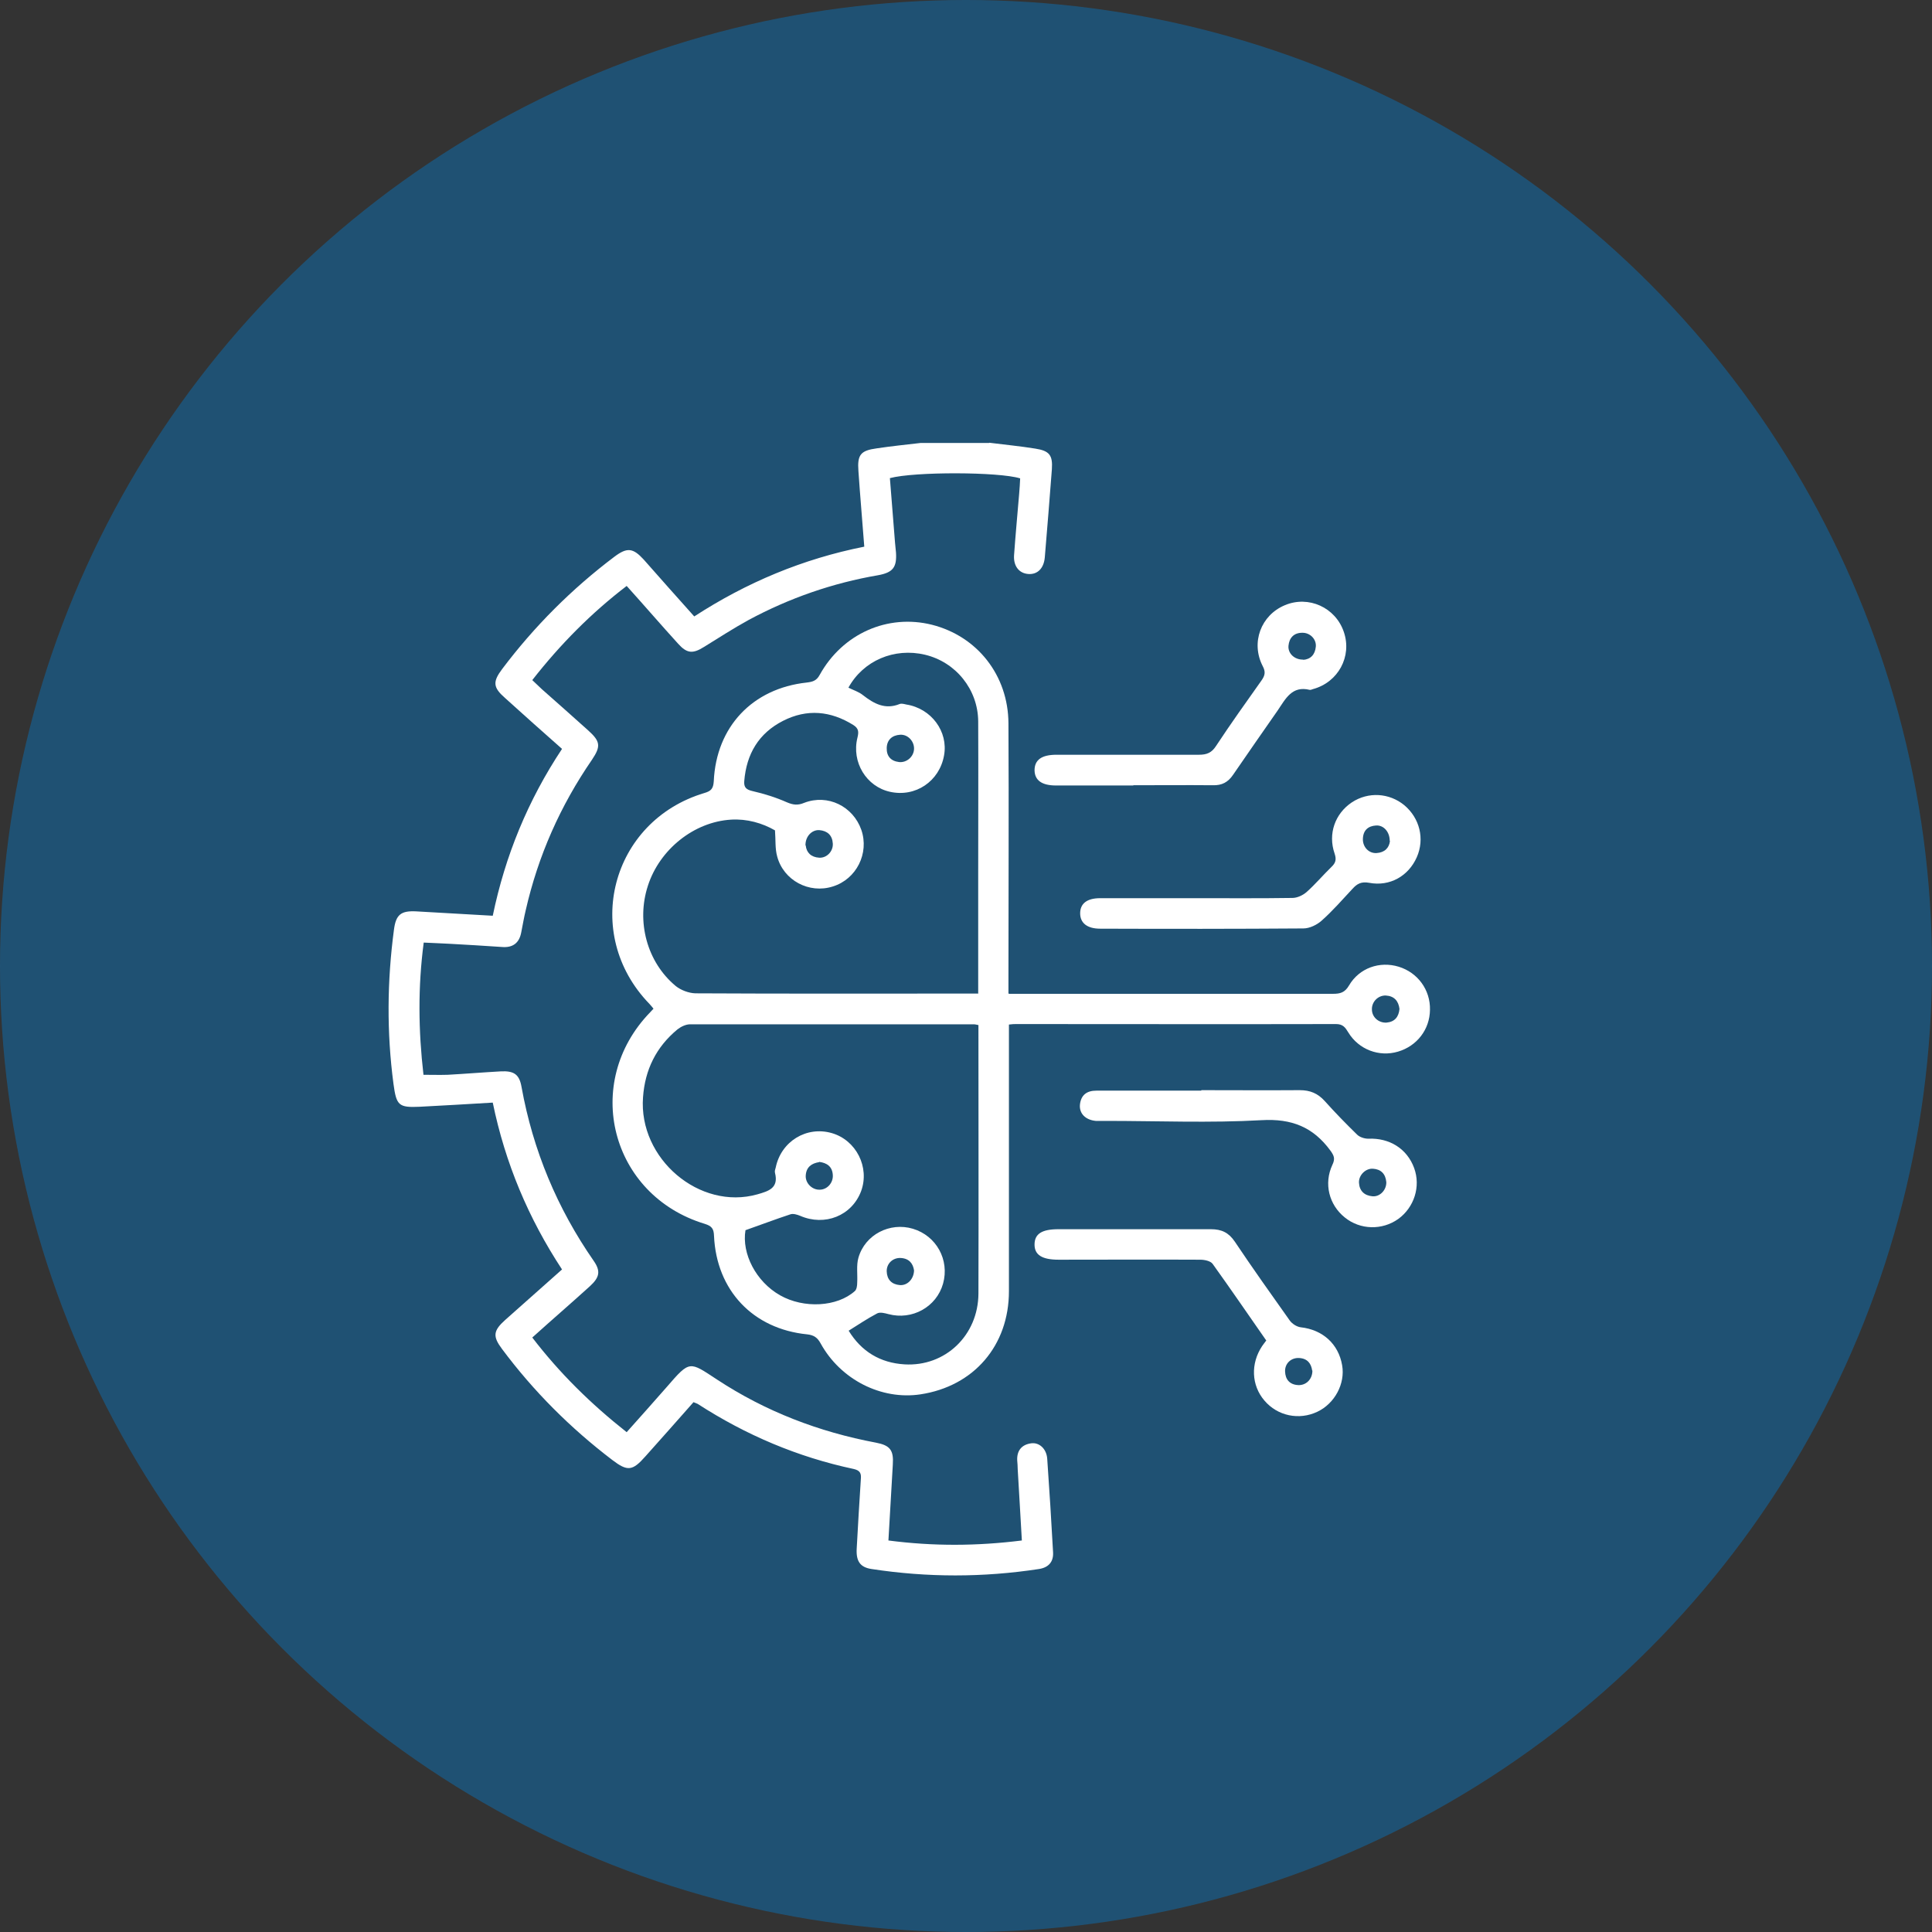
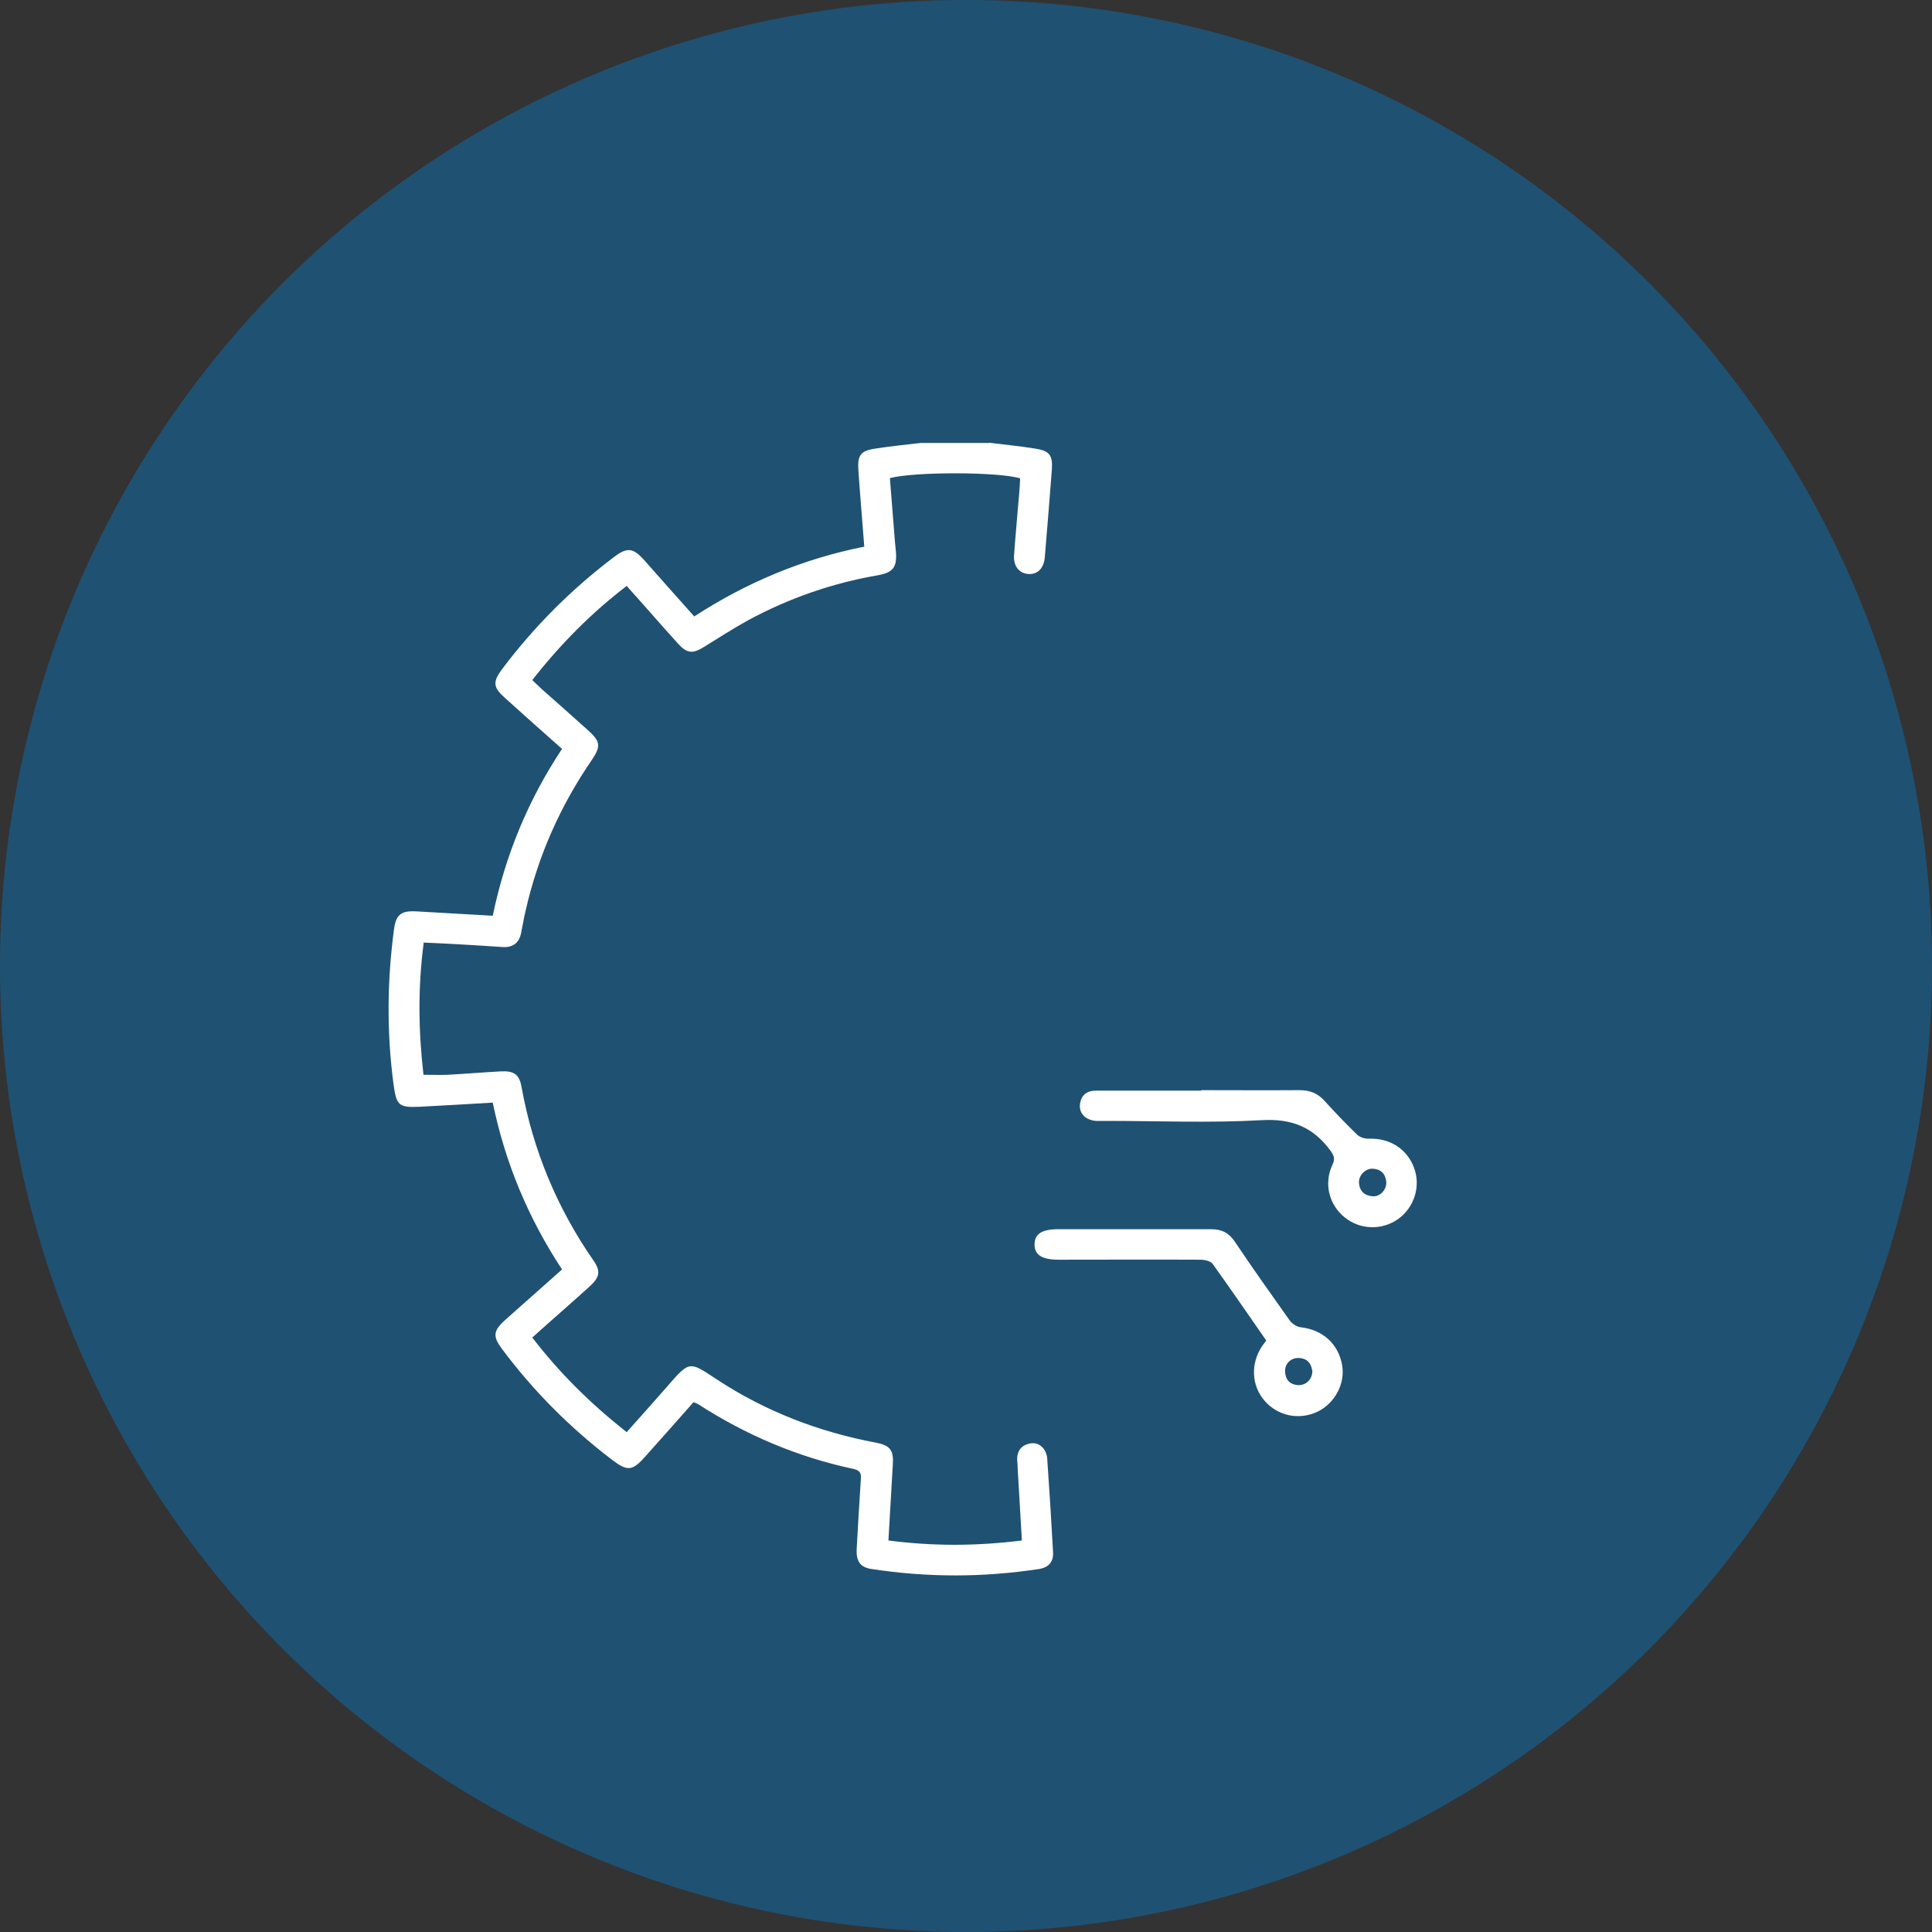
<svg xmlns="http://www.w3.org/2000/svg" id="Capa_2" viewBox="0 0 79.2 79.2">
  <rect x="0" y="0" width="79.2" height="79.2" fill="#333333" stroke="none" />
  <defs>
    <style>
      .cls-1 {
        fill: #0d70b5;
        opacity: .5;
      }

      .cls-2 {
        fill: #fff;
      }
    </style>
  </defs>
  <g id="Capa_1-2" data-name="Capa_1">
    <g>
      <circle class="cls-1" cx="39.6" cy="39.6" r="39.6" />
      <g>
        <path class="cls-2" d="M40.56,18.15c.63.08,1.26.14,1.88.24.58.09.72.27.68.85-.09,1.2-.19,2.41-.29,3.61-.04.45-.3.71-.68.68-.38-.03-.61-.33-.58-.77.06-.84.14-1.69.21-2.53.02-.21.03-.42.04-.62-.87-.27-4.33-.28-5.34-.01.07.88.14,1.76.21,2.64.01.14.03.27.04.41.04.61-.13.82-.73.93-1.87.32-3.65.94-5.32,1.84-.62.34-1.22.73-1.82,1.1-.46.29-.7.27-1.06-.13-.7-.77-1.38-1.56-2.11-2.37-1.45,1.11-2.72,2.39-3.87,3.86.14.13.26.25.39.37.63.56,1.27,1.12,1.9,1.69.5.45.53.65.16,1.2-1.3,1.89-2.21,3.94-2.72,6.18-.07.29-.12.59-.18.89-.08.45-.35.65-.8.61-.71-.05-1.42-.09-2.13-.13-.34-.02-.69-.03-1.07-.05-.24,1.82-.22,3.6-.01,5.42.34,0,.66.01.99,0,.72-.04,1.45-.1,2.17-.14.55-.03.77.12.86.64.47,2.6,1.46,4.97,2.96,7.13.29.42.24.67-.15,1.03-.77.7-1.56,1.38-2.37,2.11,1.12,1.46,2.4,2.72,3.87,3.88.56-.63,1.11-1.24,1.65-1.86.95-1.1.92-1.04,2.05-.3,1.99,1.31,4.18,2.15,6.52,2.59.58.11.73.31.69.9-.06,1.02-.12,2.04-.18,3.11,1.84.24,3.63.23,5.47,0-.06-1-.11-1.96-.17-2.92,0-.12-.01-.24-.02-.36-.02-.39.17-.64.55-.7.34-.06.65.21.68.63.09,1.28.17,2.56.24,3.84.02.39-.19.62-.58.68-2.29.35-4.57.35-6.86,0-.47-.07-.64-.32-.61-.84.05-.95.11-1.9.17-2.85.02-.23-.03-.35-.29-.41-2.3-.49-4.42-1.39-6.4-2.67-.04-.02-.08-.03-.17-.07-.65.74-1.31,1.48-1.97,2.22-.53.6-.73.63-1.36.15-1.72-1.31-3.23-2.82-4.52-4.55-.39-.52-.36-.75.13-1.19.77-.68,1.53-1.36,2.33-2.07-1.38-2.1-2.33-4.36-2.84-6.84-1.01.06-2,.12-2.99.17-.87.04-.96-.05-1.08-.94-.28-2.11-.26-4.22.02-6.32.08-.61.28-.78.9-.75,1.04.06,2.08.12,3.15.18.51-2.46,1.44-4.73,2.84-6.84-.79-.7-1.57-1.39-2.34-2.09-.49-.43-.51-.66-.11-1.19,1.32-1.75,2.85-3.28,4.6-4.6.52-.39.76-.36,1.2.12.68.77,1.36,1.54,2.07,2.33,2.14-1.39,4.45-2.36,6.97-2.86-.08-1.06-.17-2.08-.24-3.1-.05-.67.09-.84.75-.93.6-.09,1.19-.15,1.79-.22.94,0,1.87,0,2.81,0Z" />
-         <path class="cls-2" d="M41.36,40.74c.21,0,.36,0,.51,0,4.26,0,8.52,0,12.78,0,.29,0,.48-.05.65-.34.42-.72,1.26-1.01,2.04-.77.78.24,1.3.95,1.28,1.77-.01.8-.53,1.48-1.31,1.71-.77.23-1.61-.08-2.04-.79-.12-.2-.22-.34-.5-.34-4.37.01-8.73,0-13.1,0-.09,0-.17,0-.31.02,0,.2,0,.38,0,.55,0,3.46,0,6.92,0,10.38,0,2.23-1.44,3.9-3.63,4.23-1.6.24-3.27-.6-4.09-2.09-.13-.24-.28-.34-.55-.37-2.22-.22-3.72-1.8-3.82-4.04-.01-.29-.09-.4-.38-.49-3.86-1.17-5.04-5.78-2.24-8.67.04-.04.08-.09.14-.15-.06-.07-.11-.14-.17-.2-2.78-2.87-1.58-7.49,2.25-8.64.28-.08.37-.18.39-.48.1-2.24,1.59-3.81,3.81-4.05.24-.03.4-.07.53-.31.94-1.7,2.79-2.51,4.6-2.06,1.86.47,3.13,2.07,3.14,4.04.02,3.49,0,6.98,0,10.47,0,.18,0,.36,0,.6ZM40.1,42.02c-.1-.02-.13-.03-.16-.03-3.88,0-7.76,0-11.65,0-.18,0-.38.1-.52.21-.87.72-1.33,1.65-1.41,2.78-.19,2.52,2.32,4.65,4.69,3.98.45-.13.88-.25.72-.88-.02-.07.01-.15.03-.22.22-1.07,1.26-1.71,2.3-1.41,1,.29,1.56,1.4,1.2,2.38-.38,1.01-1.49,1.45-2.5,1.01-.12-.05-.29-.1-.4-.06-.61.2-1.21.43-1.84.65-.16.96.43,2.11,1.42,2.67.97.55,2.34.48,3.07-.18.07-.07.09-.22.09-.34.02-.34-.04-.71.05-1.02.27-.95,1.29-1.47,2.23-1.19.97.29,1.51,1.28,1.24,2.25-.27.96-1.27,1.51-2.24,1.25-.15-.04-.34-.09-.46-.03-.4.21-.77.46-1.17.71.52.85,1.29,1.32,2.29,1.38,1.67.1,3.02-1.19,3.03-2.9.01-3.56,0-7.13,0-10.69,0-.1,0-.2,0-.33ZM40.1,40.72c0-1.67,0-3.29,0-4.9,0-2.08.01-4.17,0-6.25-.01-1.31-.92-2.43-2.18-2.73-1.26-.3-2.53.24-3.14,1.35.2.1.43.17.6.31.45.35.91.6,1.5.36.08-.03.18,0,.27.02,1.03.16,1.73,1.11,1.55,2.09-.19,1.06-1.17,1.72-2.21,1.49-.97-.21-1.59-1.21-1.34-2.22.06-.24.05-.38-.17-.52-.93-.58-1.9-.67-2.88-.17-1,.51-1.5,1.36-1.59,2.47-.02.26.08.35.34.41.48.11.96.26,1.41.46.26.11.45.13.71.02.96-.37,2,.14,2.34,1.11.33.96-.2,2.02-1.17,2.32-.97.31-2.02-.25-2.28-1.23-.09-.32-.06-.68-.09-1.07-.52-.3-1.15-.48-1.8-.44-1.52.09-2.93,1.22-3.41,2.71-.48,1.47-.04,3.13,1.14,4.11.21.17.53.29.8.3,3.7.02,7.4.01,11.1.01.15,0,.3,0,.51,0ZM33.03,34.66c.03.29.22.48.55.5.31.02.58-.26.56-.58-.02-.34-.22-.52-.55-.55-.31-.02-.58.26-.57.63ZM37.47,30.7c.01-.31-.25-.6-.57-.58-.33.02-.54.21-.55.54-.01.34.17.54.51.58.31.03.6-.22.61-.54ZM57.37,41.36c-.04-.33-.22-.53-.56-.55-.32-.01-.58.26-.57.57,0,.32.28.56.6.54.34-.03.5-.24.53-.56ZM33.58,47.64c-.32.05-.53.21-.55.55-.02.31.26.59.57.58.31,0,.56-.28.54-.6-.02-.35-.24-.5-.56-.54ZM37.47,52.08c-.04-.28-.2-.49-.54-.51-.33-.02-.59.23-.58.55.01.33.2.53.53.56.31.03.58-.24.59-.6Z" />
-         <path class="cls-2" d="M46.46,32.2c-1.06,0-2.11,0-3.17,0-.58,0-.87-.21-.88-.62,0-.43.29-.64.9-.64,1.95,0,3.9,0,5.84,0,.32,0,.52-.08.7-.36.6-.91,1.23-1.79,1.86-2.68.15-.21.18-.36.05-.6-.49-.96-.07-2.08.91-2.49.97-.41,2.08.09,2.42,1.1.34,1-.23,2.06-1.27,2.34-.04.01-.09.04-.13.03-.73-.18-.99.37-1.31.84-.61.88-1.23,1.76-1.83,2.64-.21.31-.46.44-.83.43-1.09-.01-2.17,0-3.26,0ZM53.42,27.05c.3-.02.49-.21.52-.54.03-.31-.24-.58-.56-.57-.34,0-.53.21-.56.53-.03.31.24.58.61.57Z" />
-         <path class="cls-2" d="M49.04,36.82c1.31,0,2.63.01,3.94-.01.2,0,.43-.11.58-.24.36-.32.67-.69,1.02-1.03.18-.17.21-.31.13-.55-.28-.81.02-1.64.71-2.1.67-.44,1.53-.39,2.15.12.63.53.84,1.38.51,2.13-.34.77-1.1,1.21-1.95,1.05-.33-.06-.5.04-.69.25-.41.44-.81.9-1.26,1.3-.19.17-.49.32-.75.32-2.78.02-5.56.02-8.33.01-.53,0-.82-.23-.82-.63,0-.4.28-.62.82-.62,1.31,0,2.63,0,3.94,0ZM56.97,34.47c0-.37-.25-.65-.56-.63-.33.02-.53.2-.54.55-.01.33.24.6.56.58.33-.02.52-.21.55-.5Z" />
        <path class="cls-2" d="M49.25,44.69c1.34,0,2.69.01,4.03,0,.43,0,.74.13,1.03.45.42.47.87.93,1.32,1.37.11.11.31.17.46.17.87-.04,1.59.41,1.88,1.2.28.76,0,1.62-.65,2.09-.66.47-1.56.45-2.19-.06-.65-.52-.87-1.39-.51-2.16.12-.25.07-.37-.08-.58-.71-.97-1.59-1.32-2.82-1.25-2.12.12-4.26.03-6.39.03-.14,0-.27,0-.41,0-.42-.04-.68-.3-.65-.66.04-.4.28-.58.67-.58,1.43,0,2.87,0,4.3,0h0ZM56.83,48.46c-.03-.34-.22-.53-.55-.55-.3-.02-.59.27-.57.58.02.33.22.52.55.55.31.03.58-.26.57-.58Z" />
        <path class="cls-2" d="M51.9,54.94c-.74-1.06-1.45-2.1-2.19-3.13-.09-.12-.33-.17-.51-.17-1.93-.01-3.87,0-5.8,0-.69,0-1-.2-.99-.64.01-.42.3-.61.98-.61,2.08,0,4.17,0,6.25,0,.44,0,.73.14.98.51.73,1.09,1.49,2.16,2.25,3.23.1.14.29.26.45.28.9.1,1.55.68,1.7,1.56.13.75-.3,1.56-1.01,1.9-.75.36-1.64.18-2.18-.46-.53-.62-.57-1.51-.09-2.23.04-.06.09-.12.17-.23ZM53.79,56.18c-.04-.28-.19-.49-.53-.51-.33-.02-.59.22-.58.55.01.33.19.54.53.56.32.02.59-.23.59-.59Z" />
      </g>
    </g>
  </g>
</svg>